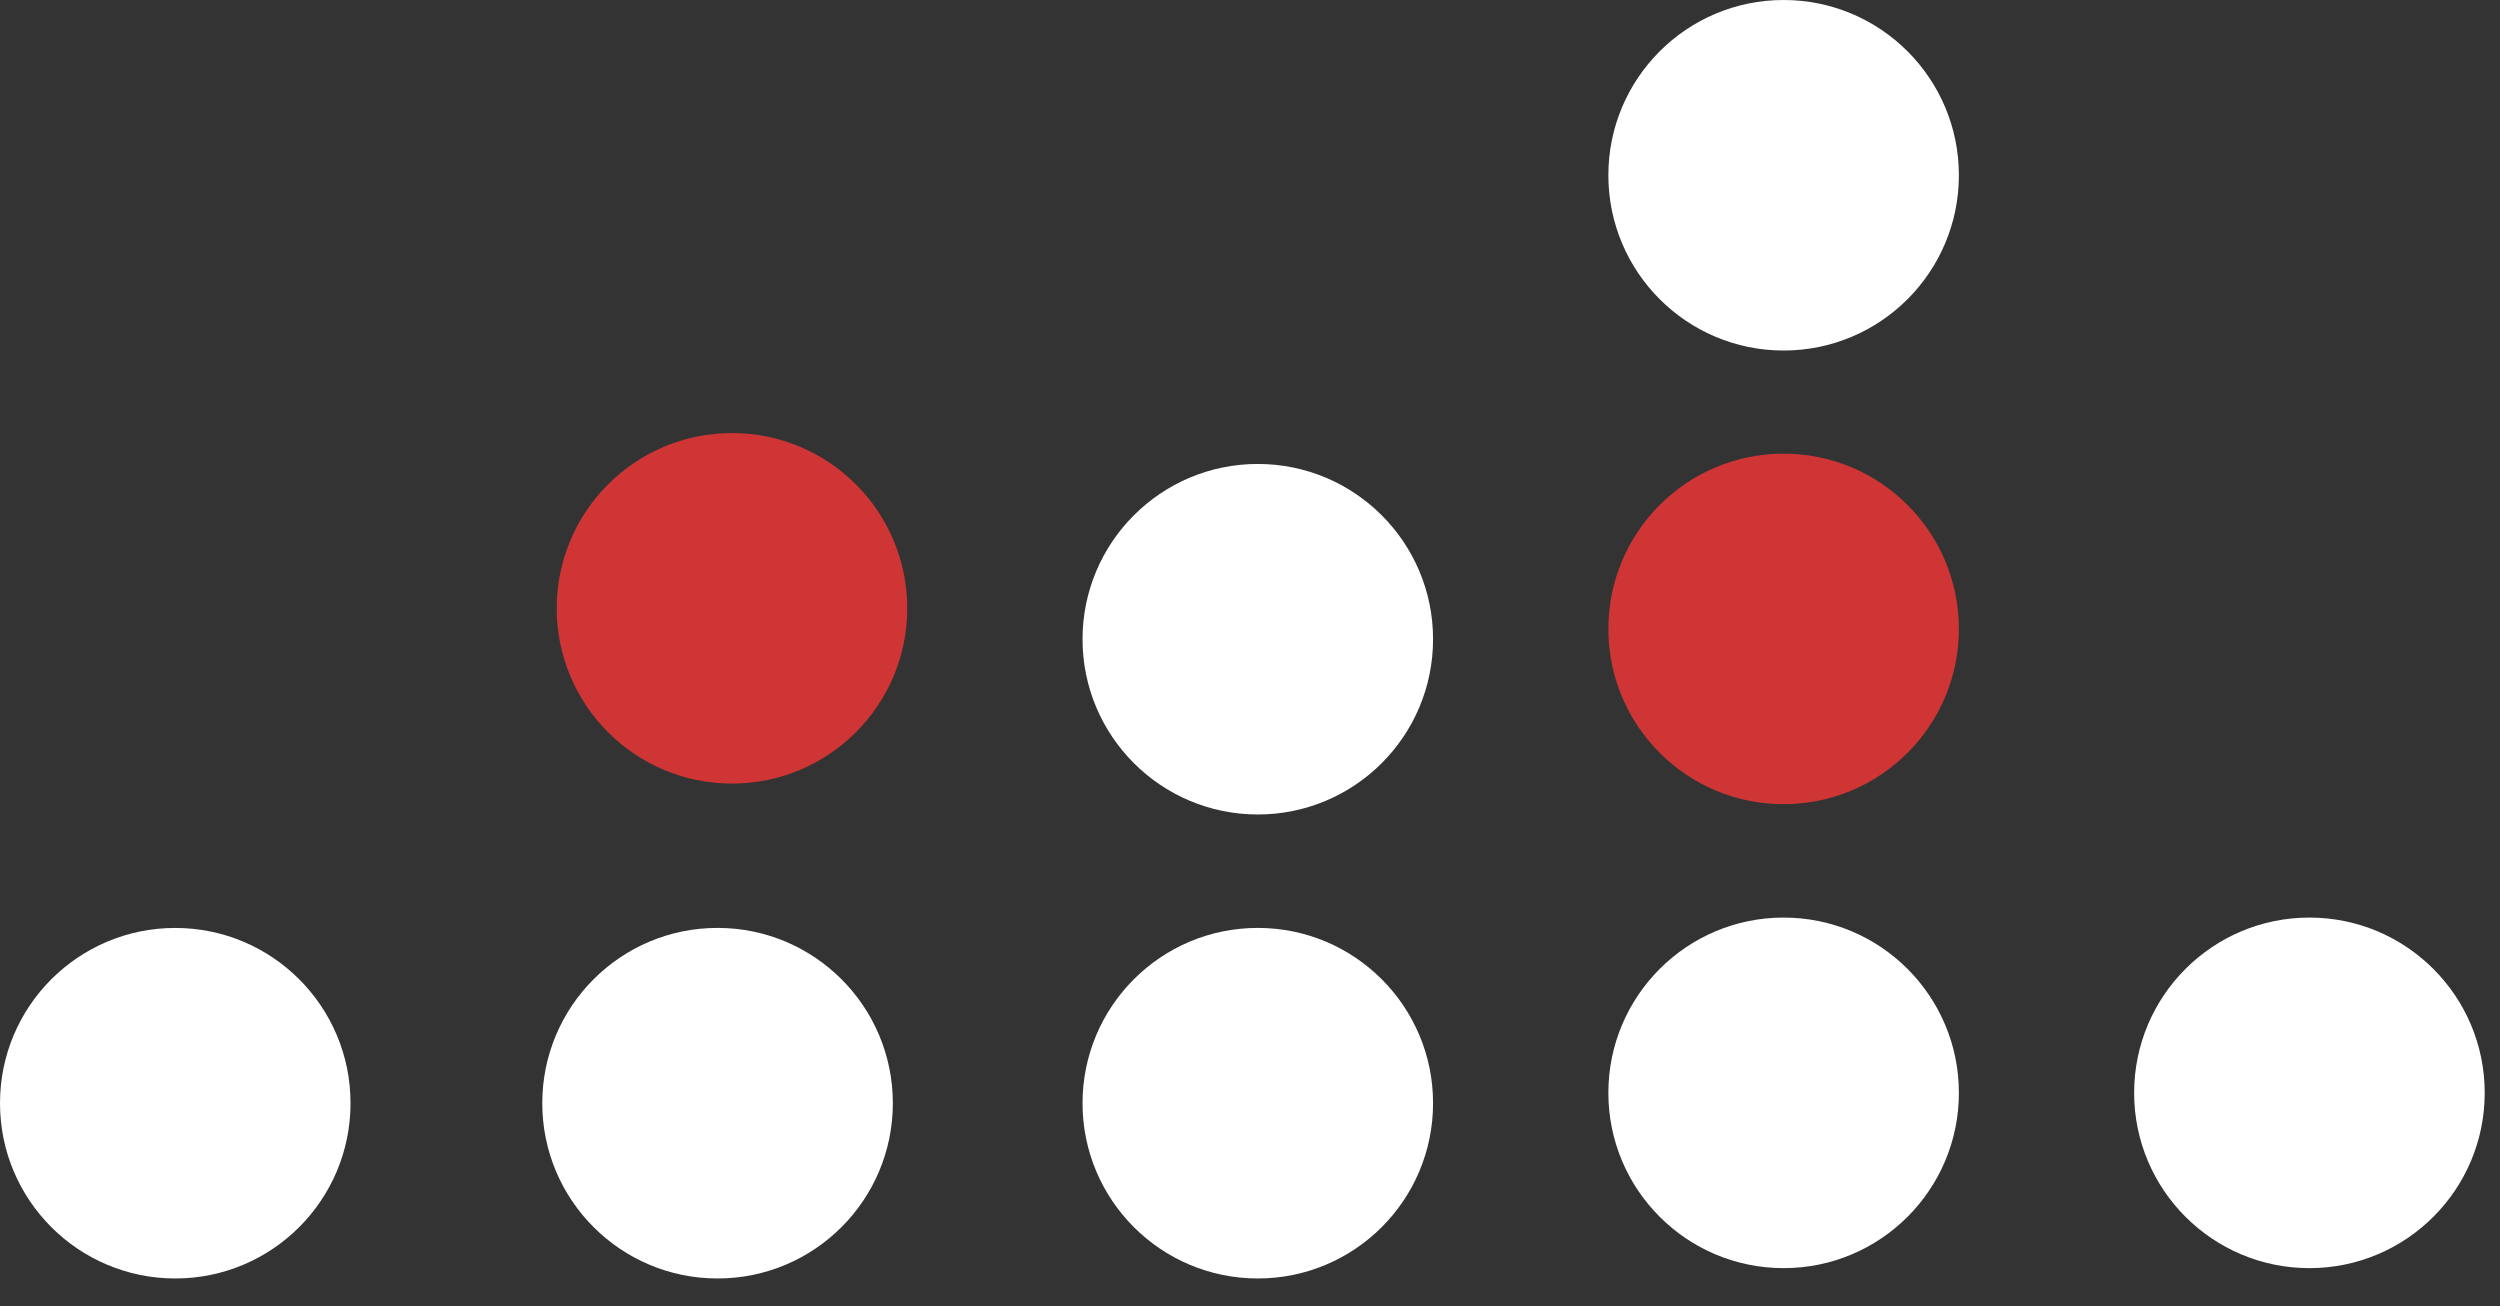
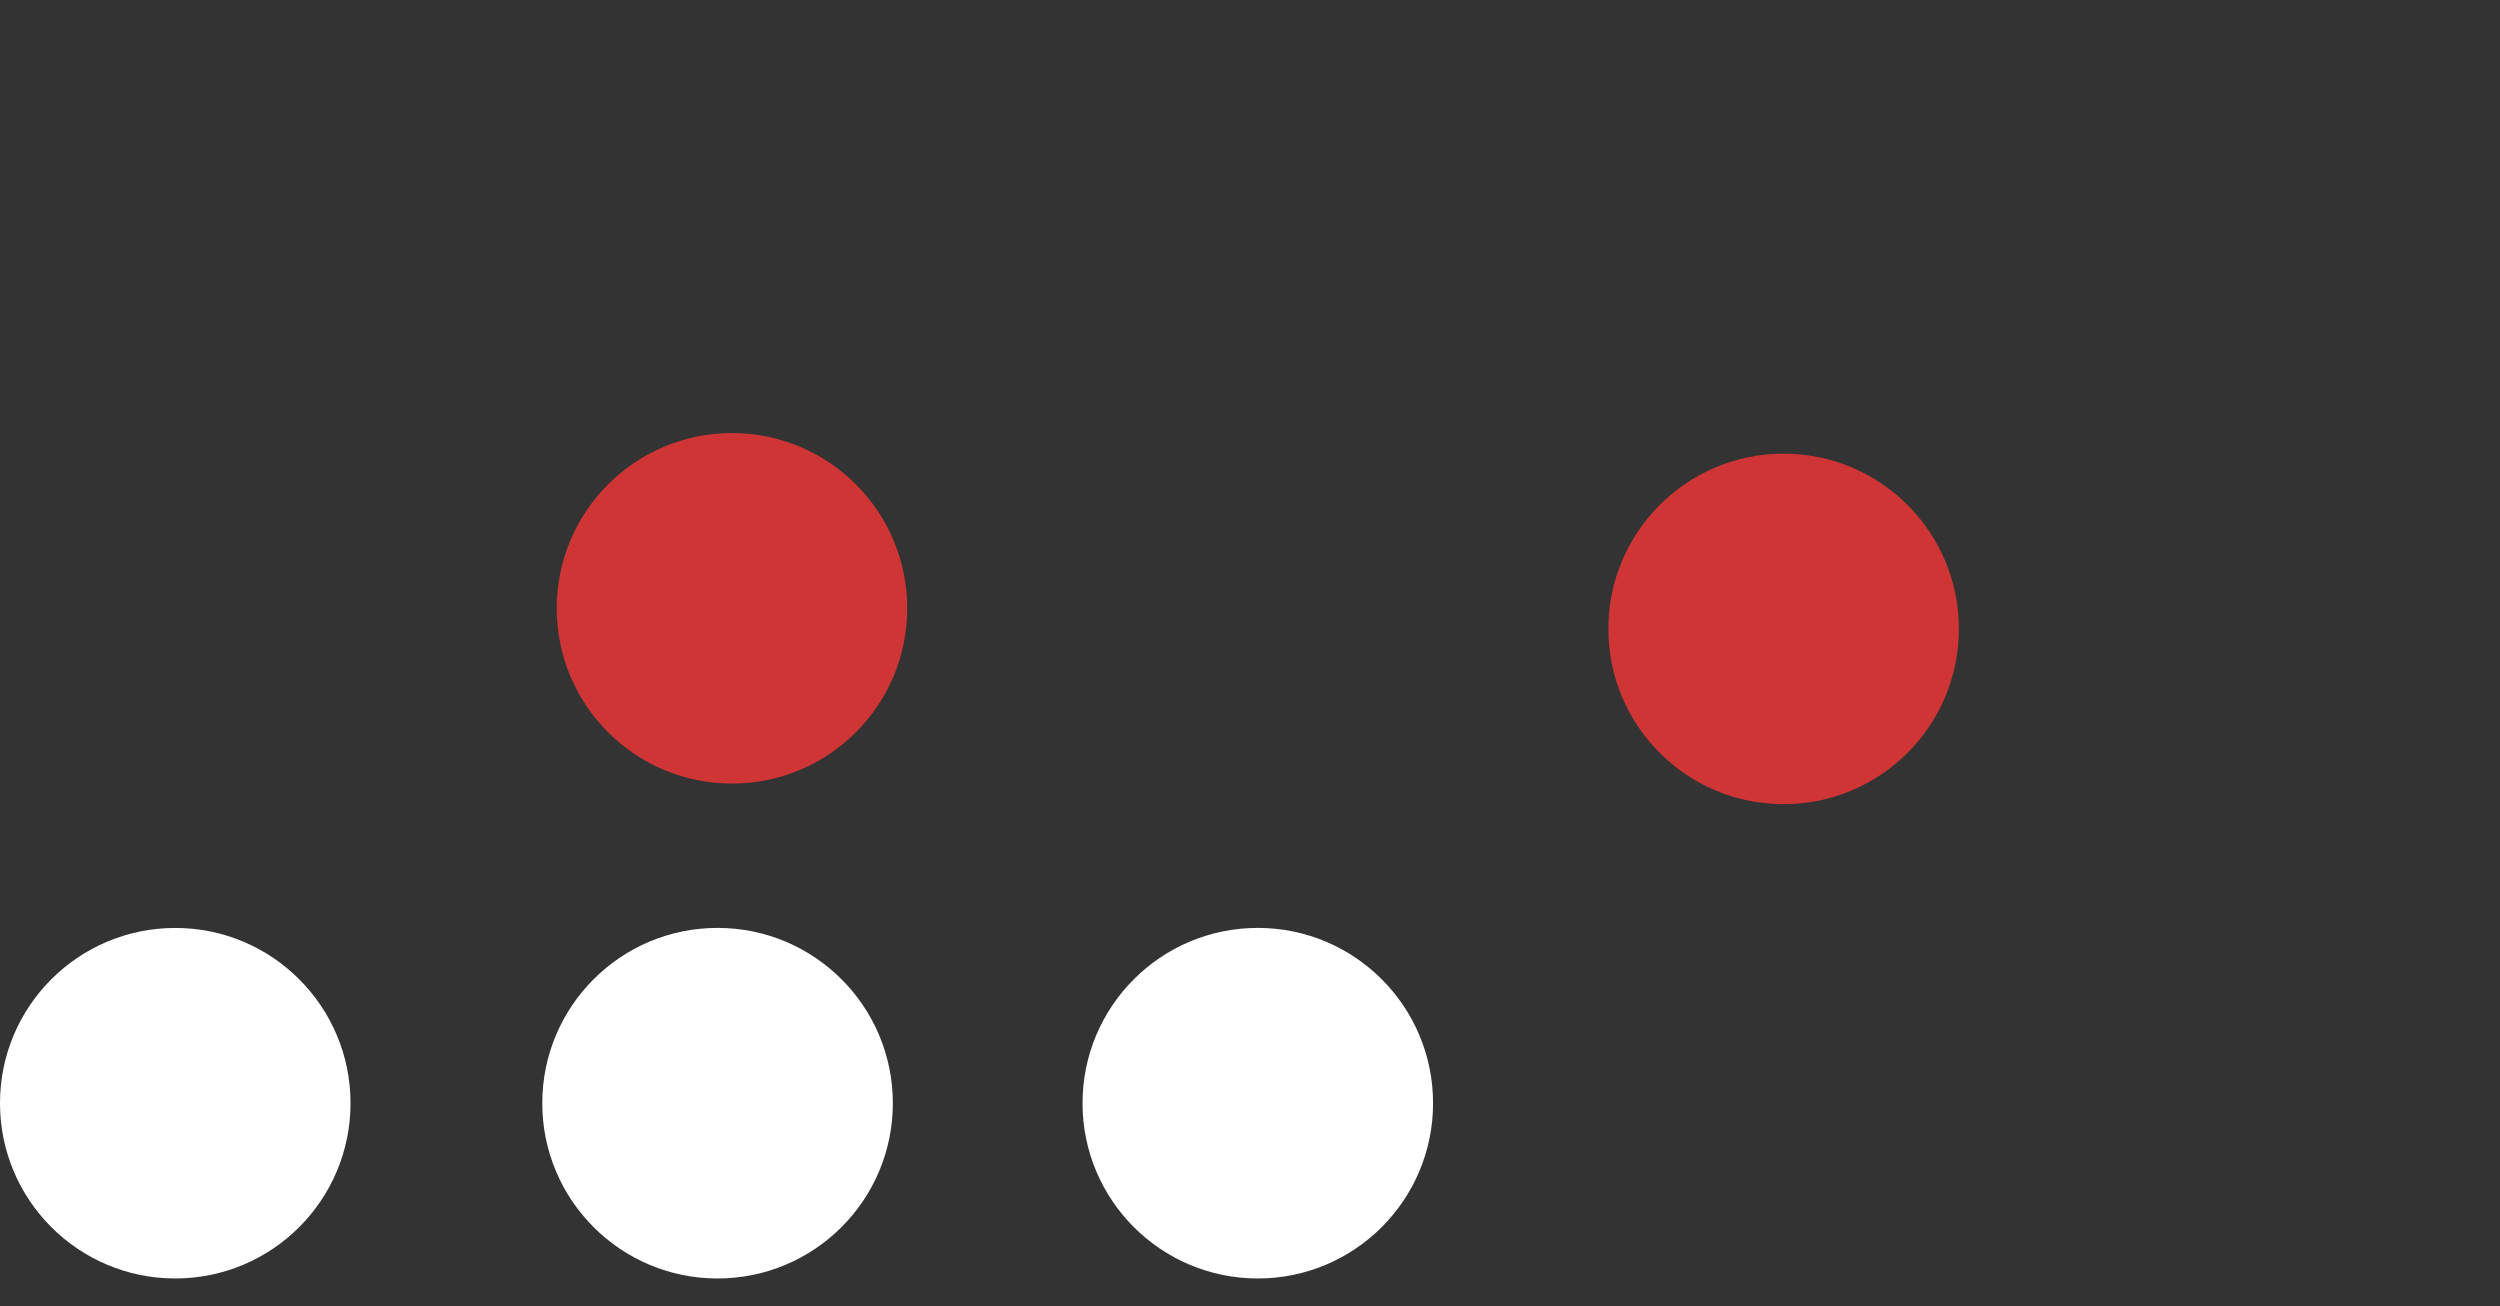
<svg xmlns="http://www.w3.org/2000/svg" width="67" height="35" viewBox="0 0 67 35" fill="none">
  <rect x="0" y="0" width="67" height="35" fill="#333333" stroke="none" />
  <path d="M9.394 29.566C9.394 26.971 7.291 24.869 4.697 24.869C2.103 24.869 4.53583e-07 26.971 0 29.566C-4.53583e-07 32.16 2.103 34.263 4.697 34.263C7.291 34.263 9.394 32.16 9.394 29.566Z" fill="white" />
  <path d="M23.928 29.566C23.928 26.971 21.825 24.868 19.23 24.868C16.636 24.868 14.533 26.971 14.533 29.566C14.533 32.16 16.636 34.263 19.23 34.263C21.825 34.263 23.928 32.16 23.928 29.566Z" fill="white" />
  <path d="M38.406 29.566C38.406 26.971 36.303 24.868 33.709 24.868C31.115 24.868 29.012 26.971 29.012 29.566C29.012 32.16 31.115 34.263 33.709 34.263C36.303 34.263 38.406 32.16 38.406 29.566Z" fill="white" />
  <path d="M24.314 16.303C24.314 13.709 22.211 11.606 19.617 11.606C17.023 11.606 14.92 13.709 14.92 16.303C14.92 18.897 17.023 21 19.617 21C22.211 21 24.314 18.897 24.314 16.303Z" fill="#CF3535" />
-   <path d="M38.406 17.131C38.406 14.537 36.303 12.434 33.709 12.434C31.115 12.434 29.012 14.537 29.012 17.131C29.012 19.725 31.115 21.828 33.709 21.828C36.303 21.828 38.406 19.725 38.406 17.131Z" fill="white" />
-   <path d="M52.498 4.697C52.498 2.103 50.395 4.53583e-07 47.801 0C45.207 -4.53583e-07 43.104 2.103 43.104 4.697C43.104 7.291 45.207 9.394 47.801 9.394C50.395 9.394 52.498 7.291 52.498 4.697Z" fill="white" />
  <path d="M52.498 16.855C52.498 14.261 50.395 12.158 47.801 12.158C45.207 12.158 43.104 14.261 43.104 16.855C43.104 19.449 45.207 21.552 47.801 21.552C50.395 21.552 52.498 19.449 52.498 16.855Z" fill="#CF3535" />
-   <path d="M52.498 29.289C52.498 26.695 50.395 24.591 47.801 24.591C45.207 24.591 43.104 26.695 43.104 29.289C43.104 31.883 45.207 33.986 47.801 33.986C50.395 33.986 52.498 31.883 52.498 29.289Z" fill="white" />
-   <path d="M66.59 29.289C66.59 26.695 64.487 24.591 61.892 24.591C59.298 24.591 57.195 26.695 57.195 29.289C57.195 31.883 59.298 33.986 61.892 33.986C64.487 33.986 66.59 31.883 66.59 29.289Z" fill="white" />
</svg>